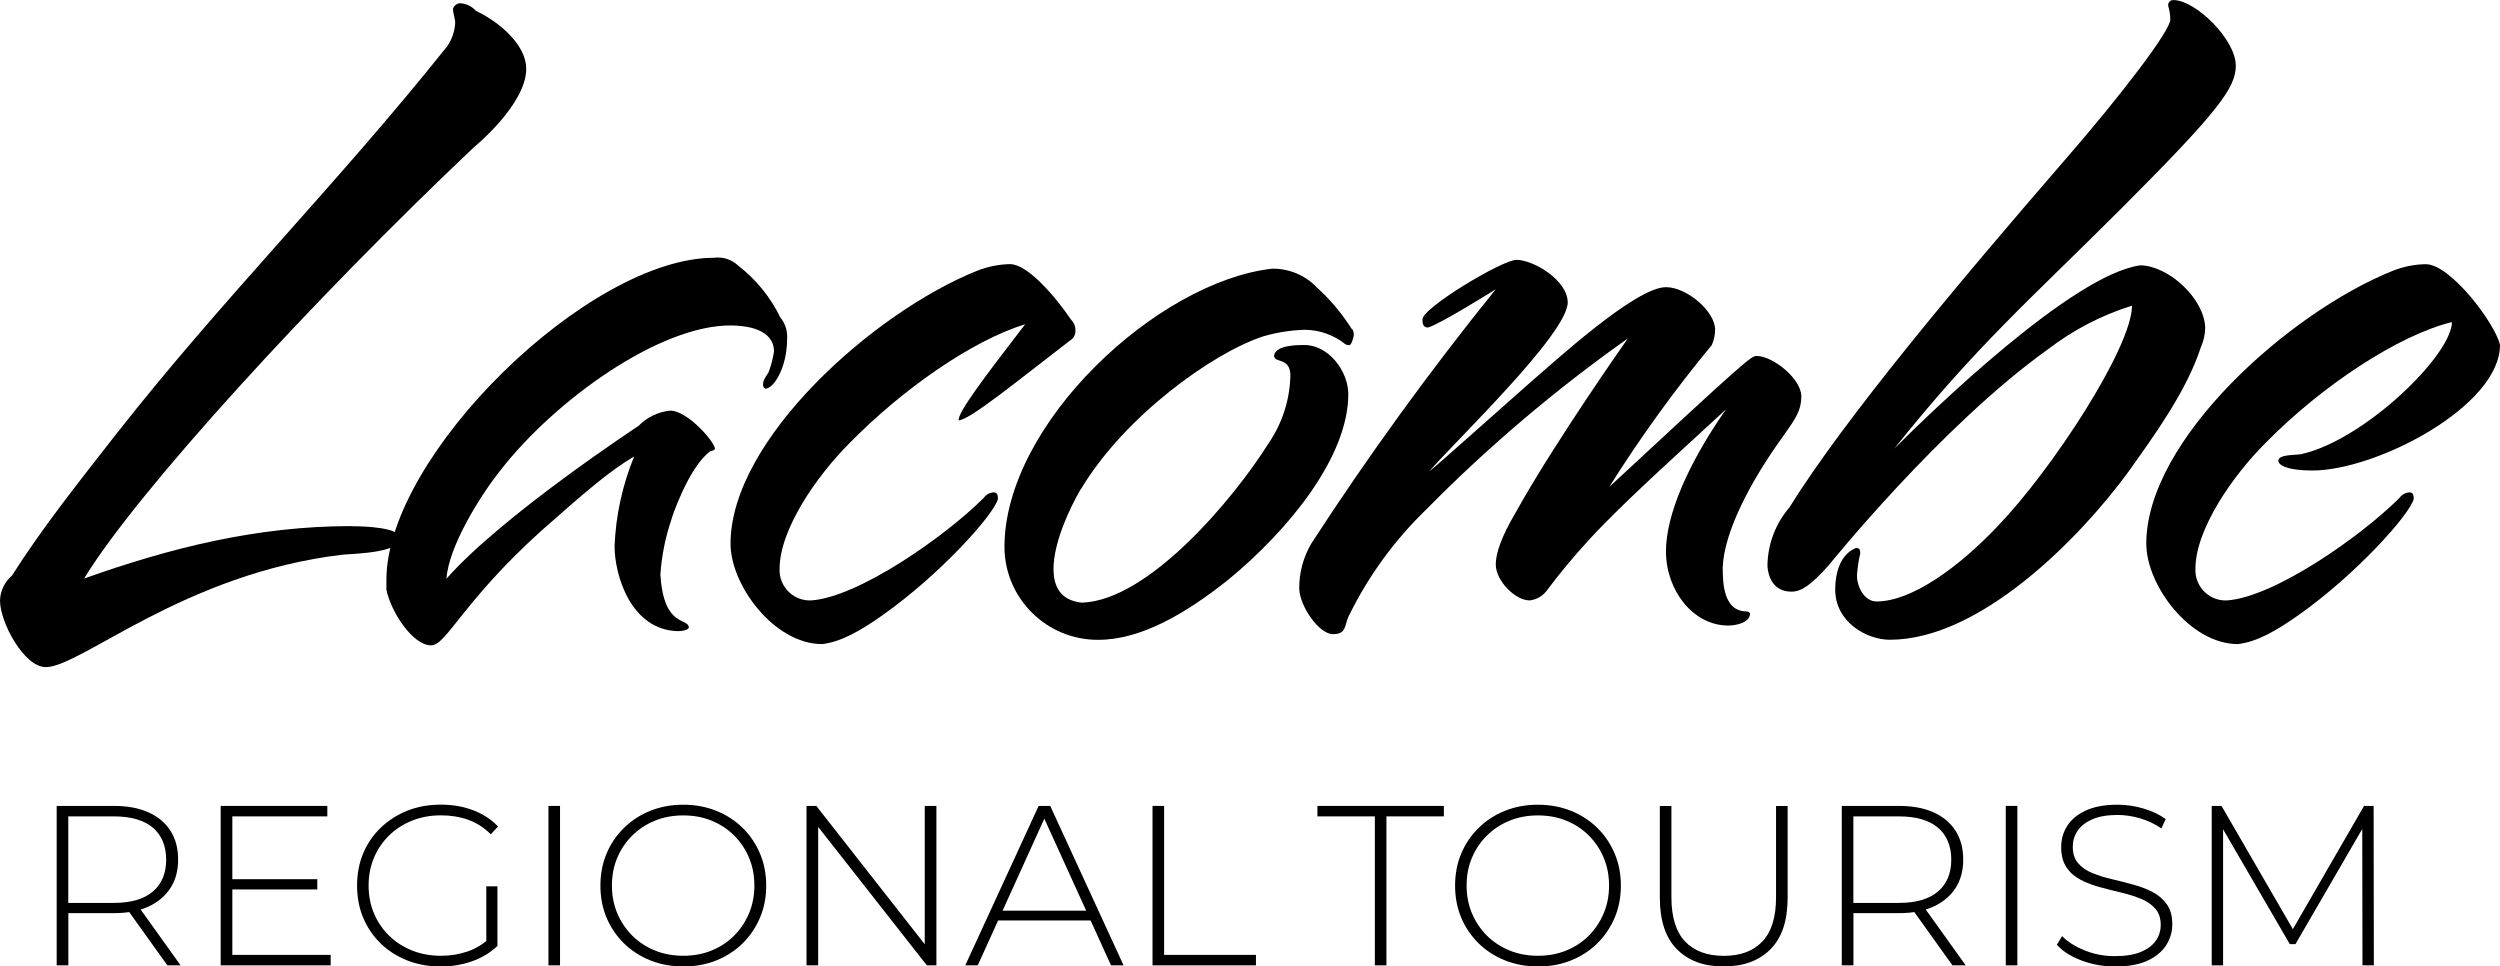
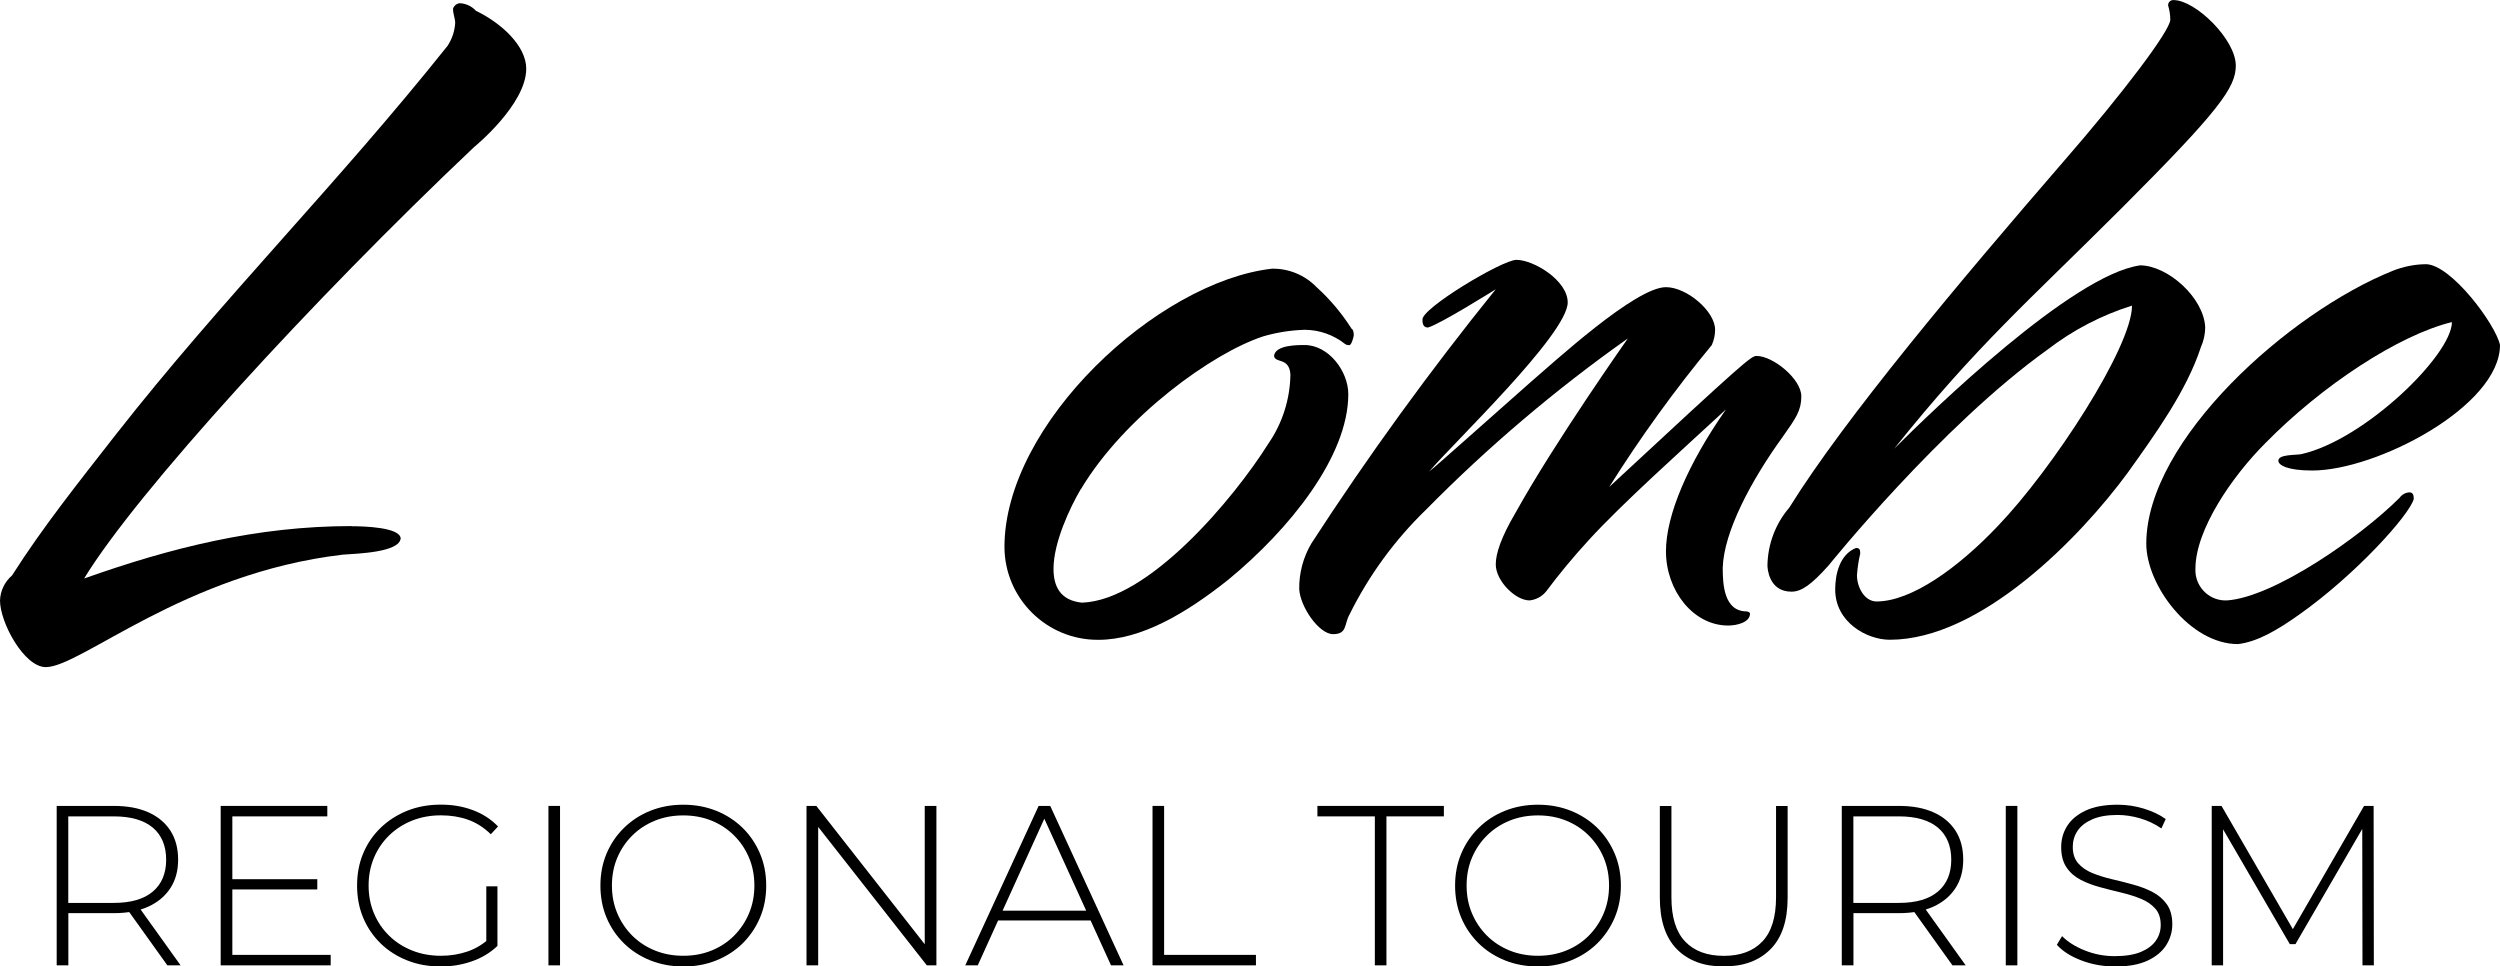
<svg xmlns="http://www.w3.org/2000/svg" id="Layer_2" viewBox="0 0 334.31 129.24">
  <g id="Layer_1-2">
    <path d="M47.01,70.37c1.75,0,6.43.15,6.57,1.61-.15,1.9-5.84,2.05-7.74,2.19-21.17,2.48-35.04,15.04-39.71,15.04-2.92,0-6.13-5.98-6.13-8.9.04-1.29.62-2.51,1.61-3.36,4.09-6.43,8.75-12.27,13.87-18.83C29.93,39.71,44.82,24.96,59.85,6.13c.6-.91.96-1.97,1.02-3.07,0-.58-.29-1.17-.29-1.9.13-.39.47-.67.88-.73.84.03,1.63.4,2.19,1.02,3.36,1.61,6.72,4.67,6.72,7.74,0,4.82-7.01,10.51-7.01,10.51-21.6,20.44-45.11,46.14-52.11,57.66,11.53-4.09,23.06-7.01,35.77-7.01" fill="#000" stroke-width="0" />
-     <path d="M104.38,42.49c.66.82.97,1.87.87,2.92,0,3.65-1.75,6.57-2.92,6.57-.21-.12-.32-.35-.29-.58,0-.58.29-.88.73-1.61.34-.89.59-1.83.73-2.77,0-3.07-3.8-3.5-5.84-3.5-9.49,0-23.36,9.93-30.66,19.27-2.92,3.65-7.01,10.36-7.3,14.6,7.45-8.47,25.69-20.44,25.69-20.44,1.13-1.16,2.63-1.88,4.23-2.04,2.34,0,5.99,4.23,5.99,5.11-.15.29-.58.29-.58.29-2.92,2.05-5.26,9.05-5.26,9.2-.8,2.36-1.29,4.81-1.46,7.3.44,7.3,3.8,5.69,3.8,7.15-.15.29-.88.44-1.46.44-6.28-.15-8.47-7.45-8.47-11.39.17-4.11,1.06-8.16,2.62-11.97-3.21,1.9-6.13,4.38-12.41,9.93-10.51,9.49-12.7,15.33-14.74,15.33-2.48,0-5.4-4.53-5.98-7.45v-1.31c0-16.64,27.01-43.07,43.8-43.07,1.17-.16,2.35.21,3.21,1.02,2.41,1.86,4.36,4.26,5.69,7" fill="#000" stroke-width="0" />
-     <path d="M143.8,44.09c.08.59-.21,1.17-.73,1.46-6.86,5.26-13.43,10.66-14.89,10.66,0-1.17,3.07-5.26,8.91-12.85-7.15,2.19-16.5,8.76-23.5,15.91-4.38,4.38-9.34,11.53-9.34,16.79-.1,2.23,1.62,4.13,3.86,4.23.13,0,.25,0,.38,0,6.28-.44,17.81-8.47,23.07-13.72.3-.43.79-.7,1.31-.73.44,0,.58.29.58.88-.58,2.19-7.88,10.22-15.33,15.47-3.07,2.19-5.69,3.65-8.17,3.94-6.43,0-12.26-7.88-12.26-13.43,0-13.87,19.12-30.95,32.99-36.5,1.4-.55,2.88-.85,4.38-.88,2.34,0,5.99,4.23,8.18,7.44.35.35.55.82.58,1.31" fill="#000" stroke-width="0" />
    <path d="M144.53,65.4c-1.46,2.48-3.65,7.15-3.65,10.66,0,2.33.88,4.23,3.8,4.53,8.91-.29,20.29-13.87,24.96-21.31,1.86-2.71,2.87-5.91,2.92-9.2-.15-2.34-2.04-1.46-2.19-2.48.15-1.46,3.07-1.46,4.09-1.46,3.21,0,5.84,3.5,5.84,6.57,0,8.32-7.88,18.1-16.06,24.82-5.69,4.53-11.68,8.03-17.37,8.03-6.89.04-12.51-5.51-12.55-12.4h0c0-16.5,20.44-35.48,35.77-37.23,2.25-.04,4.42.86,5.98,2.48,1.8,1.63,3.37,3.5,4.67,5.55.29.15.29.73.29.88s-.29,1.31-.58,1.31c-.21.02-.41-.03-.58-.15-1.54-1.22-3.44-1.89-5.4-1.9-1.88.06-3.74.35-5.55.88-6.72,2.19-18.54,10.66-24.38,20.44" fill="#000" stroke-width="0" />
    <path d="M190.95,43.8c-.73,0-.73-.73-.73-1.02-.29-1.46,10.66-8.03,12.56-8.03,2.33,0,6.86,2.77,6.86,5.69,0,4.23-15.33,18.83-18.54,22.63,1.61-1.31,7.45-6.57,13.58-11.97,3.07-2.62,14.01-12.7,18.1-12.7,2.77,0,6.57,3.21,6.57,5.69,0,.7-.15,1.4-.44,2.05-4.98,6.02-9.56,12.36-13.72,18.98,18.25-16.94,18.98-17.52,19.71-17.52,2.19,0,5.98,3.07,5.98,5.4,0,1.9-.73,2.92-2.48,5.4-4.23,5.84-7.88,12.7-8.03,17.52,0,2.19.15,5.84,3.21,5.84.15,0,.44.15.44.29,0,1.17-1.75,1.6-2.92,1.6-4.67,0-8.32-4.67-8.32-9.93,0-4.82,2.92-11.68,8.03-18.98-5.84,5.4-13.87,12.56-18.39,17.52-2.01,2.19-3.91,4.48-5.69,6.86-.55.66-1.34,1.08-2.19,1.17-1.9,0-4.52-2.62-4.52-4.82,0-1.46.73-3.65,2.62-6.86,5.26-9.49,15.05-23.36,15.05-23.36-9.66,6.83-18.71,14.5-27.01,22.92-4.18,4.05-7.64,8.79-10.22,14.01-.73,1.31-.29,2.62-2.19,2.62s-4.38-3.65-4.53-5.98c-.04-2.15.52-4.27,1.61-6.13,7.63-11.76,15.87-23.11,24.67-34.01,0,0-7.44,4.67-9.05,5.11" fill="#000" stroke-width="0" />
    <path d="M286.13,35.48c3.79,0,8.61,4.38,8.76,8.32-.01.91-.21,1.8-.58,2.62-1.9,5.84-6.13,11.68-9.78,16.79-6.43,8.76-19.71,22.34-31.82,22.34-3.07,0-7.3-2.34-7.3-6.72,0-2.04.59-4.67,2.77-5.55.44,0,.58.15.58.73-.23.96-.37,1.94-.44,2.92,0,1.61,1.02,3.5,2.62,3.5,4.67,0,10.95-4.53,16.2-10.07,7.3-7.59,17.96-23.94,17.96-29.49-4.06,1.27-7.87,3.25-11.24,5.84-14.31,10.22-29.34,28.91-29.34,28.91-2.34,2.62-3.65,3.5-4.96,3.5-3.07,0-3.21-3.21-3.21-3.5.04-2.84,1.07-5.58,2.92-7.74,7.44-11.97,22.77-30.22,36.79-46.42,7.74-8.9,14.16-17.37,14.16-18.83,0-.64-.11-1.28-.29-1.9-.02-.38.27-.71.65-.72.03,0,.05,0,.08,0,2.92,0,8.32,5.26,8.32,8.76,0,2.92-2.19,5.98-15.18,18.98-12.56,12.55-19.42,18.39-30.51,32.26,5.11-5.11,23.8-23.21,32.85-24.52" fill="#000" stroke-width="0" />
    <path d="M287.01,72.7c0-13.87,19.12-30.95,32.99-36.5,1.39-.55,2.88-.85,4.38-.87,3.36,0,9.34,8.03,9.93,10.8,0,8.18-16.49,16.79-25.11,16.79-3.36,0-4.53-.73-4.53-1.31,0-.88,2.34-.73,3.07-.88,8.47-1.9,20.14-13.28,20.14-17.66-7.15,1.75-17.37,8.47-24.96,16.2-4.38,4.38-9.34,11.53-9.34,16.79-.1,2.23,1.62,4.13,3.85,4.23.13,0,.25,0,.38,0,6.28-.44,17.81-8.47,23.07-13.72.3-.43.79-.7,1.31-.73.44,0,.59.29.59.88-.59,2.19-7.88,10.22-15.33,15.47-3.07,2.19-5.69,3.65-8.18,3.94-6.43,0-12.26-7.88-12.26-13.43" fill="#000" stroke-width="0" />
    <path d="M22.38,129.09l-5.54-7.74h1.77l5.54,7.74h-1.77ZM9.13,121.47l-.7-.73h6.79c2.29,0,4.04-.51,5.22-1.52,1.19-1.01,1.78-2.44,1.78-4.26s-.59-3.27-1.78-4.28c-1.19-1-2.93-1.51-5.22-1.51h-6.79l.7-.76v13.07ZM7.58,129.09v-21.32h7.65c1.79,0,3.32.28,4.6.85,1.28.57,2.26,1.39,2.95,2.45.69,1.07,1.04,2.36,1.04,3.88s-.35,2.76-1.04,3.82c-.69,1.06-1.68,1.89-2.95,2.47-1.28.58-2.81.87-4.6.87h-6.79l.7-.73v7.71h-1.55Z" fill="#000" stroke-width="0" />
    <polygon points="29.51 107.77 29.51 129.09 44.22 129.09 44.22 127.69 31.07 127.69 31.07 118.94 42.43 118.94 42.43 117.57 31.07 117.57 31.07 109.17 43.77 109.17 43.77 107.77 29.51 107.77" fill="#000" stroke-width="0" />
-     <path d="M65.03,126.35v-7.83h1.49v7.98l-1.49-.15ZM58.9,129.24c-1.6,0-3.09-.27-4.45-.81-1.36-.54-2.54-1.29-3.55-2.27-1-.98-1.78-2.12-2.33-3.43-.55-1.31-.82-2.75-.82-4.31s.27-3,.82-4.31c.55-1.31,1.33-2.45,2.35-3.43,1.01-.97,2.2-1.73,3.55-2.27,1.35-.54,2.84-.81,4.46-.81s2.97.24,4.29.73c1.32.49,2.45,1.22,3.38,2.19l-.97,1.04c-.93-.91-1.95-1.56-3.06-1.95-1.11-.39-2.31-.58-3.61-.58-1.38,0-2.66.23-3.84.7-1.18.47-2.2,1.13-3.08,1.98-.87.85-1.55,1.85-2.03,2.99-.48,1.14-.72,2.38-.72,3.72s.24,2.58.72,3.72c.48,1.14,1.15,2.13,2.03,2.99.87.85,1.9,1.51,3.08,1.98,1.18.47,2.46.7,3.84.7,1.26,0,2.45-.19,3.58-.58,1.13-.39,2.16-1.03,3.09-1.92l.88,1.19c-.95.91-2.1,1.6-3.43,2.06-1.33.46-2.73.69-4.19.69" fill="#000" stroke-width="0" />
+     <path d="M65.03,126.35v-7.83h1.49v7.98l-1.49-.15M58.9,129.24c-1.6,0-3.09-.27-4.45-.81-1.36-.54-2.54-1.29-3.55-2.27-1-.98-1.78-2.12-2.33-3.43-.55-1.31-.82-2.75-.82-4.31s.27-3,.82-4.31c.55-1.31,1.33-2.45,2.35-3.43,1.01-.97,2.2-1.73,3.55-2.27,1.35-.54,2.84-.81,4.46-.81s2.97.24,4.29.73c1.32.49,2.45,1.22,3.38,2.19l-.97,1.04c-.93-.91-1.95-1.56-3.06-1.95-1.11-.39-2.31-.58-3.61-.58-1.38,0-2.66.23-3.84.7-1.18.47-2.2,1.13-3.08,1.98-.87.85-1.55,1.85-2.03,2.99-.48,1.14-.72,2.38-.72,3.72s.24,2.58.72,3.72c.48,1.14,1.15,2.13,2.03,2.99.87.85,1.9,1.51,3.08,1.98,1.18.47,2.46.7,3.84.7,1.26,0,2.45-.19,3.58-.58,1.13-.39,2.16-1.03,3.09-1.92l.88,1.19c-.95.91-2.1,1.6-3.43,2.06-1.33.46-2.73.69-4.19.69" fill="#000" stroke-width="0" />
    <rect x="73.34" y="107.77" width="1.55" height="21.32" fill="#000" stroke-width="0" />
    <path d="M91.37,127.81c1.36,0,2.62-.23,3.78-.7,1.16-.47,2.16-1.13,3.01-1.98.85-.85,1.52-1.85,2-2.99.48-1.14.72-2.38.72-3.72s-.24-2.6-.72-3.73c-.48-1.13-1.14-2.12-2-2.97-.85-.85-1.86-1.51-3.01-1.98-1.16-.47-2.42-.7-3.78-.7s-2.62.23-3.78.7c-1.16.47-2.17,1.13-3.03,1.98-.86.85-1.53,1.84-2.01,2.97-.48,1.13-.72,2.37-.72,3.73s.24,2.58.72,3.72c.48,1.14,1.15,2.13,2.01,2.99.86.85,1.87,1.51,3.03,1.98,1.16.47,2.42.7,3.78.7M91.37,129.24c-1.58,0-3.05-.27-4.4-.81-1.35-.54-2.53-1.3-3.53-2.28s-1.78-2.13-2.33-3.44c-.55-1.31-.82-2.74-.82-4.28s.27-2.97.82-4.28c.55-1.31,1.33-2.46,2.33-3.44s2.18-1.75,3.53-2.29c1.35-.54,2.82-.81,4.4-.81s3.05.27,4.4.81c1.35.54,2.52,1.3,3.52,2.27,1,.98,1.77,2.12,2.33,3.43.56,1.31.84,2.75.84,4.31s-.28,3-.84,4.31c-.56,1.31-1.34,2.45-2.33,3.43-.99.97-2.17,1.73-3.52,2.27-1.35.54-2.82.81-4.4.81" fill="#000" stroke-width="0" />
    <polygon points="123.66 107.77 123.66 126.27 109.16 107.77 107.85 107.77 107.85 129.09 109.41 129.09 109.41 110.58 123.94 129.09 125.22 129.09 125.22 107.77 123.66 107.77" fill="#000" stroke-width="0" />
    <path d="M139.65,109.48l5.6,12.3h-11.18l5.58-12.3ZM138.89,107.77l-9.81,21.32h1.67l2.72-6h12.37l2.73,6h1.68l-9.81-21.32h-1.55Z" fill="#000" stroke-width="0" />
    <polygon points="154.12 107.77 154.12 129.09 167.95 129.09 167.95 127.69 155.67 127.69 155.67 107.77 154.12 107.77" fill="#000" stroke-width="0" />
    <polygon points="176.17 107.77 176.17 109.17 183.85 109.17 183.85 129.09 185.4 129.09 185.4 109.17 193.08 109.17 193.08 107.77 176.17 107.77" fill="#000" stroke-width="0" />
    <path d="M205.66,127.81c1.36,0,2.62-.23,3.78-.7,1.16-.47,2.16-1.13,3.01-1.98.85-.85,1.52-1.85,2-2.99.48-1.14.72-2.38.72-3.72s-.24-2.6-.72-3.73c-.48-1.13-1.14-2.12-2-2.97-.85-.85-1.86-1.51-3.01-1.98-1.16-.47-2.42-.7-3.78-.7s-2.62.23-3.78.7c-1.16.47-2.17,1.13-3.03,1.98-.86.85-1.53,1.84-2.01,2.97-.48,1.13-.72,2.37-.72,3.73s.24,2.58.72,3.72c.48,1.14,1.15,2.13,2.01,2.99.86.85,1.87,1.51,3.03,1.98,1.16.47,2.42.7,3.78.7M205.66,129.24c-1.58,0-3.05-.27-4.4-.81-1.35-.54-2.53-1.3-3.53-2.28-1-.99-1.78-2.13-2.33-3.44-.55-1.31-.82-2.74-.82-4.28s.27-2.97.82-4.28c.55-1.31,1.33-2.46,2.33-3.44,1-.99,2.18-1.75,3.53-2.29,1.35-.54,2.82-.81,4.4-.81s3.05.27,4.4.81c1.35.54,2.52,1.3,3.52,2.27,1,.98,1.77,2.12,2.33,3.43.56,1.31.84,2.75.84,4.31s-.28,3-.84,4.31c-.56,1.31-1.34,2.45-2.33,3.43-.99.97-2.17,1.73-3.52,2.27-1.35.54-2.82.81-4.4.81" fill="#000" stroke-width="0" />
    <path d="M230.48,129.24c-2.64,0-4.72-.77-6.24-2.31-1.52-1.54-2.28-3.84-2.28-6.88v-12.27h1.55v12.21c0,2.66.61,4.63,1.83,5.91,1.22,1.28,2.94,1.92,5.18,1.92s3.93-.64,5.15-1.92c1.22-1.28,1.83-3.25,1.83-5.91v-12.21h1.55v12.27c0,3.05-.76,5.34-2.29,6.88s-3.61,2.31-6.27,2.31" fill="#000" stroke-width="0" />
    <path d="M261.09,129.09l-5.54-7.74h1.77l5.54,7.74h-1.77ZM247.84,121.47l-.7-.73h6.79c2.29,0,4.04-.51,5.22-1.52,1.19-1.01,1.78-2.44,1.78-4.26s-.59-3.27-1.78-4.28c-1.19-1-2.93-1.51-5.22-1.51h-6.79l.7-.76v13.07ZM246.29,129.09v-21.32h7.65c1.79,0,3.32.28,4.6.85,1.28.57,2.26,1.39,2.95,2.45.69,1.07,1.04,2.36,1.04,3.88s-.35,2.76-1.04,3.82c-.69,1.06-1.68,1.89-2.95,2.47-1.28.58-2.81.87-4.6.87h-6.79l.7-.73v7.71h-1.55Z" fill="#000" stroke-width="0" />
    <rect x="268.22" y="107.77" width="1.55" height="21.32" fill="#000" stroke-width="0" />
    <path d="M282.81,129.24c-1.58,0-3.08-.27-4.49-.81-1.41-.54-2.5-1.23-3.27-2.09l.7-1.16c.73.75,1.73,1.39,3,1.9,1.27.52,2.61.78,4.04.78s2.58-.19,3.49-.56c.9-.38,1.57-.88,2.01-1.51.44-.63.65-1.33.65-2.1,0-.91-.24-1.64-.73-2.19-.49-.55-1.13-.99-1.92-1.31-.79-.32-1.66-.6-2.59-.82-.93-.22-1.88-.46-2.83-.72-.95-.25-1.83-.58-2.62-.99-.79-.41-1.43-.96-1.9-1.66-.48-.7-.72-1.61-.72-2.73,0-1.02.26-1.95.79-2.8.53-.85,1.35-1.54,2.47-2.07,1.12-.53,2.55-.79,4.29-.79,1.18,0,2.34.17,3.49.52,1.15.35,2.13.81,2.94,1.4l-.58,1.25c-.89-.61-1.85-1.06-2.88-1.36-1.03-.29-2.02-.44-2.97-.44-1.36,0-2.49.19-3.38.58-.89.39-1.55.9-1.98,1.54-.43.64-.64,1.36-.64,2.15,0,.91.24,1.64.72,2.19.48.55,1.11.99,1.9,1.31.79.32,1.67.6,2.62.82.95.22,1.9.46,2.83.72.93.25,1.8.58,2.59.99.79.41,1.43.96,1.92,1.65.49.69.73,1.58.73,2.68,0,.99-.27,1.92-.82,2.79-.55.86-1.39,1.55-2.51,2.07-1.13.52-2.57.78-4.34.78" fill="#000" stroke-width="0" />
    <polygon points="316.13 107.77 306.61 124.25 297.07 107.77 295.76 107.77 295.76 129.09 297.28 129.09 297.28 110.9 306.2 126.25 306.96 126.25 315.89 110.85 315.92 129.09 317.44 129.09 317.41 107.77 316.13 107.77" fill="#000" stroke-width="0" />
  </g>
</svg>